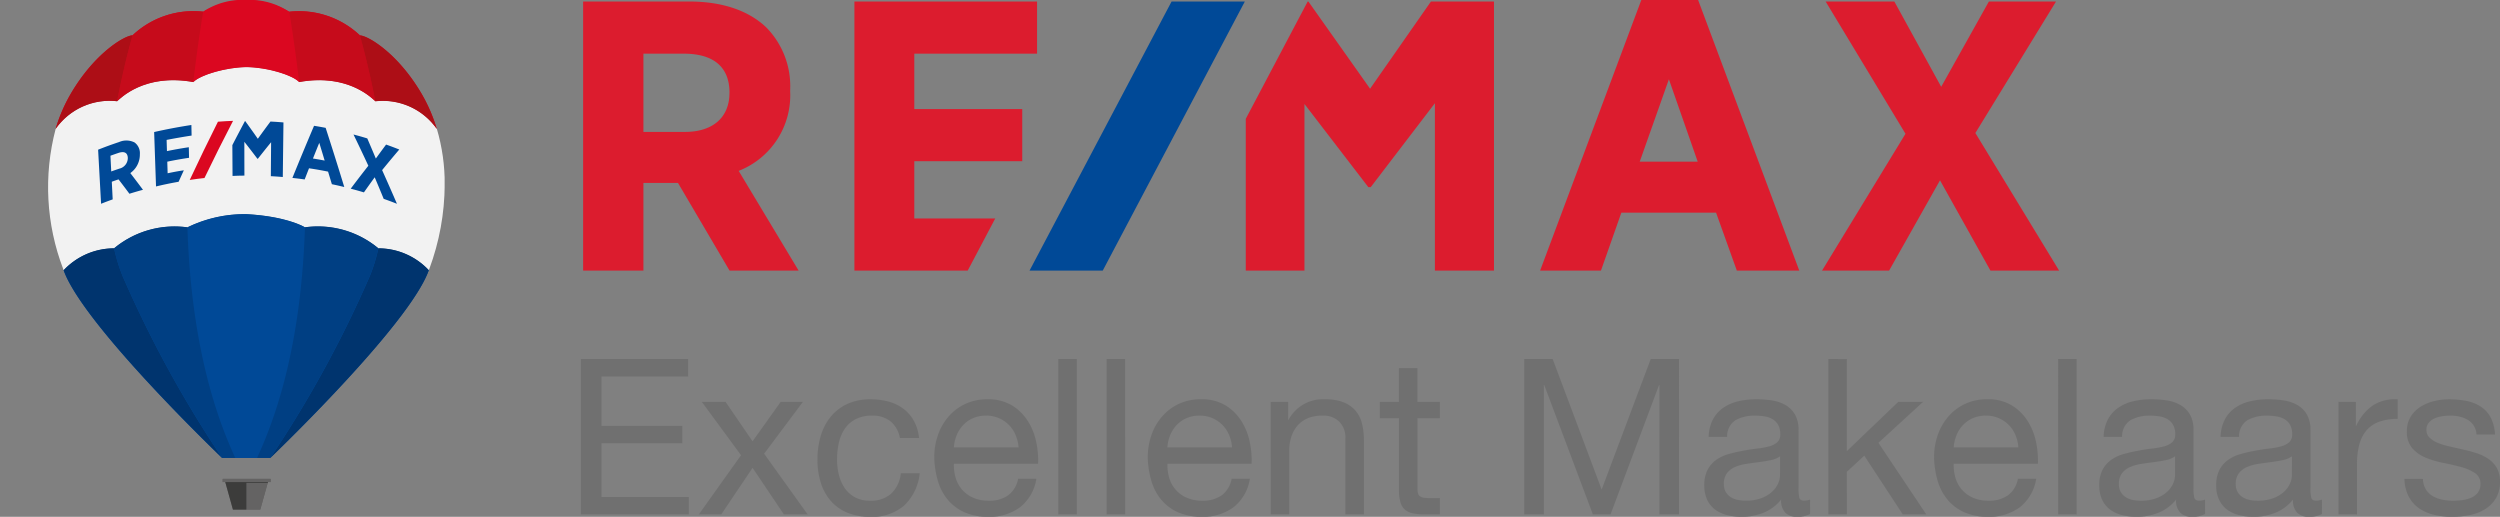
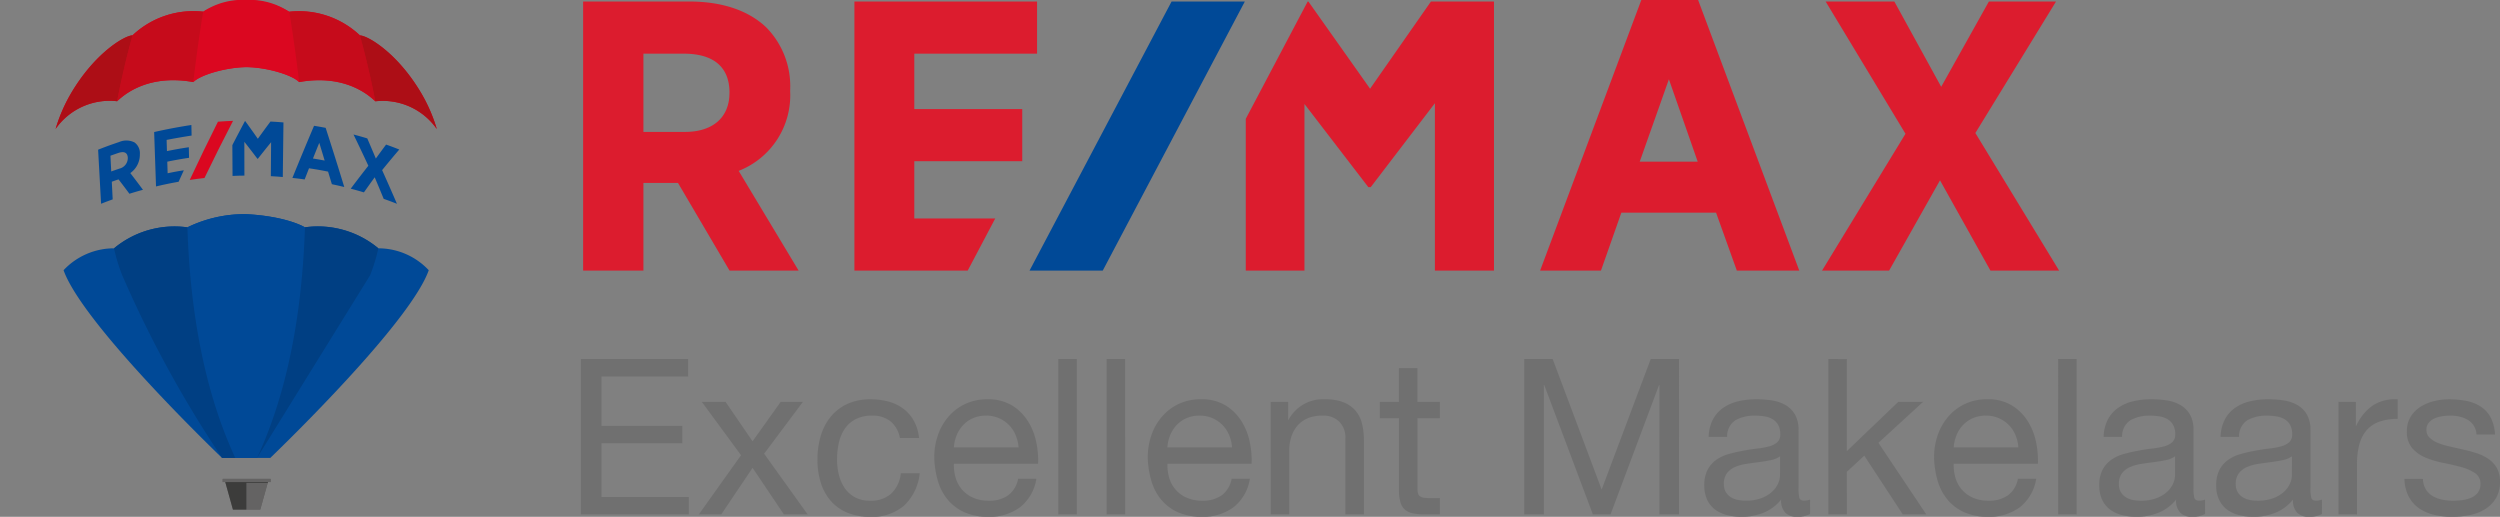
<svg xmlns="http://www.w3.org/2000/svg" width="252.712" height="52.242" viewBox="0 0 252.712 52.242">
  <rect x="0" y="0" width="252.712" height="52.242" fill="#808080" stroke="none" />
  <defs>
    <clipPath id="clip-path">
      <rect id="Rectangle_148" data-name="Rectangle 148" width="40.116" height="51.51" fill="none" />
    </clipPath>
    <clipPath id="clip-path-2">
-       <path id="Path_1042" data-name="Path 1042" d="M55.371,58.6c-5.016-.9-7.434,1.727-7.7,1.938a6.656,6.656,0,0,0-6.215,2.8A23.129,23.129,0,0,0,42.22,77.5c.012.038.03.079.044.118a6.992,6.992,0,0,1,5.1-2.212,9.555,9.555,0,0,1,7.418-2.122,13.208,13.208,0,0,1,5.94-1.331c3.852.207,5.669,1.168,5.939,1.331a9.557,9.557,0,0,1,7.418,2.122,6.992,6.992,0,0,1,5.1,2.214c.014-.039.032-.081.045-.119a24.786,24.786,0,0,0,1.56-8.539V68.94a19.468,19.468,0,0,0-.792-5.606,6.656,6.656,0,0,0-6.215-2.8c-.271-.211-2.689-2.841-7.7-1.938-.687-.72-3.214-1.488-5.32-1.515-2.106.026-4.687.8-5.374,1.515" transform="translate(-40.66 -57.085)" fill="none" />
-     </clipPath>
+       </clipPath>
    <linearGradient id="linear-gradient" x1="-0.096" y1="2.178" x2="-0.093" y2="2.178" gradientUnits="objectBoundingBox">
      <stop offset="0" stop-color="#f2f2f2" />
      <stop offset="0.039" stop-color="#f5f5f5" />
      <stop offset="0.173" stop-color="#fdfdfd" />
      <stop offset="0.5" stop-color="#fff" />
      <stop offset="0.827" stop-color="#fdfdfd" />
      <stop offset="0.961" stop-color="#f5f5f5" />
      <stop offset="1" stop-color="#f2f2f2" />
    </linearGradient>
    <clipPath id="clip-path-3">
      <rect id="Rectangle_150" data-name="Rectangle 150" width="44.945" height="51.51" fill="none" />
    </clipPath>
  </defs>
  <g id="Group_502" data-name="Group 502" transform="translate(-2075.076 334.01)">
    <g id="Group_482" data-name="Group 482" transform="translate(2134.022 -334.01)">
      <g id="Group_808" data-name="Group 808">
        <path id="Path_1037" data-name="Path 1037" d="M85.7.154,79.548,8.968,73.312.154h-.071L66.983,12.009V27.353h5.932V10.511l6.411,8.347.034.056h.256l6.484-8.48V27.353h5.973V.154ZM33.475,22.082v-5.79H44.388v-5.27H33.475v-5.6H45.884V.154H27.421v27.2H38.874l2.783-5.271Zm107.258-8.637L148.886.154H142.1l-4.82,8.621L132.544.154H125.6l8.07,13.368-8.435,13.831h6.779l5.145-9.125,5.1,9.125H149.2ZM106.806,16.34l2.949-8.326,2.911,8.326ZM112.708,0h-5.742L96.737,27.353h6.15l2.061-5.858h9.574l2.1,5.858h6.312ZM14.794,9.36c0-2.575-1.6-3.935-4.613-3.935H6.094v7.909H10.3c2.812,0,4.491-1.471,4.491-3.935Zm6.987,17.993H14.8L9.587,18.489H6.094v8.864H0V.154H10.747c3.284,0,5.969.9,7.762,2.614A8.466,8.466,0,0,1,20.928,9.09v.154a8.2,8.2,0,0,1-5.206,8.028Z" fill="#dc1c2e" />
        <path id="Path_1038" data-name="Path 1038" d="M114.657.344,100.3,27.542h7.4L122.061.344Z" transform="translate(-55.175 -0.189)" fill="#004997" />
      </g>
    </g>
    <g id="Group_501" data-name="Group 501" transform="translate(2075.076 -334.01)">
      <g id="Group_486" data-name="Group 486" transform="translate(4.829)">
        <g id="Group_485" data-name="Group 485" clip-path="url(#clip-path)">
          <path id="Path_1039" data-name="Path 1039" d="M194.361,407.549v.308a.01.01,0,0,1-.01.01h-.264l-.775,2.78h-2.766l-.775-2.78h-.255a.01.01,0,0,1-.01-.01v-.308a.01.01,0,0,1,.01-.01h4.836a.009.009,0,0,1,.01.01" transform="translate(-171.828 -359.136)" fill="#646363" />
          <path id="Path_1040" data-name="Path 1040" d="M75.053,206.915c4.307-4.166,14.378-14.344,16.022-18.978a6.992,6.992,0,0,0-5.1-2.214,9.557,9.557,0,0,0-7.418-2.122c-.27-.164-2.087-1.125-5.939-1.332a13.206,13.206,0,0,0-5.94,1.332,9.554,9.554,0,0,0-7.418,2.122,6.992,6.992,0,0,0-5.1,2.212c1.642,4.633,11.713,14.813,16.02,18.979Z" transform="translate(-52.563 -160.622)" fill="#004997" />
          <path id="Path_1041" data-name="Path 1041" d="M61.245,8.3c.687-.72,3.269-1.488,5.374-1.515,2.106.026,4.633.8,5.32,1.515,5.016-.9,7.434,1.727,7.7,1.938a6.656,6.656,0,0,1,6.215,2.8,16.308,16.308,0,0,0-1.533-3.551c-2.434-4.161-5.491-5.91-6.243-5.905a8.974,8.974,0,0,0-7.147-2.392A7.127,7.127,0,0,0,66.592,0a7.128,7.128,0,0,0-4.345,1.177,8.973,8.973,0,0,0-7.147,2.4c-.752-.005-3.809,1.744-6.243,5.905a16.3,16.3,0,0,0-1.533,3.551,6.656,6.656,0,0,1,6.215-2.8c.271-.211,2.689-2.84,7.7-1.938" transform="translate(-46.534)" fill="#db0720" />
        </g>
      </g>
      <g id="Group_488" data-name="Group 488" transform="translate(4.829 6.78)">
        <g id="Group_487" data-name="Group 487" clip-path="url(#clip-path-2)">
          <rect id="Rectangle_149" data-name="Rectangle 149" width="41.026" height="20.536" transform="translate(-0.91)" fill="url(#linear-gradient)" />
        </g>
      </g>
      <g id="Group_490" data-name="Group 490">
        <g id="Group_489" data-name="Group 489" clip-path="url(#clip-path-3)">
-           <path id="Path_1043" data-name="Path 1043" d="M60.1,214.061a116.012,116.012,0,0,0,10.091,18.458c-4.308-4.166-14.378-14.346-16.02-18.979a6.992,6.992,0,0,1,5.1-2.212,16.959,16.959,0,0,0,.833,2.734m30.978-.52a6.992,6.992,0,0,0-5.1-2.214,16.982,16.982,0,0,1-.834,2.734A116.035,116.035,0,0,1,75.057,232.52c4.307-4.166,14.378-14.344,16.022-18.978" transform="translate(-47.734 -186.226)" fill="#00346e" />
          <path id="Path_1044" data-name="Path 1044" d="M87.715,106.263v-.031a1.342,1.342,0,0,0-.535-1.139,1.825,1.825,0,0,0-1.57-.044c-.712.236-1.421.494-2.118.773l.3,5.466c.467-.185.7-.274,1.173-.444l-.09-1.784c.272-.1.408-.146.681-.239.443.575.663.866,1.1,1.454.546-.17.82-.25,1.37-.4q-.632-.85-1.279-1.689a2.288,2.288,0,0,0,.965-1.923m-1.219.383a.058.058,0,0,0,0,.008,1.1,1.1,0,0,1-.85,1.081c-.331.112-.5.169-.825.288l-.08-1.592c.322-.116.483-.172.805-.281.6-.2.927-.022.95.5m18.826-3.241q-1.116,2.625-2.188,5.267c.5.054.744.085,1.239.154.176-.452.264-.678.44-1.128.773.116,1.158.184,1.926.337.155.508.232.763.385,1.272.5.106.754.163,1.254.285q-.917-3-1.883-5.982c-.468-.089-.7-.131-1.173-.206m1.073,3.514c-.472-.09-.709-.131-1.183-.207.254-.637.382-.954.639-1.587.219.716.328,1.075.544,1.794m7.305,4.369c-.533-.211-.8-.311-1.338-.5q-.447-1.092-.907-2.178c-.438.6-.656.909-1.091,1.525-.532-.159-.8-.234-1.334-.374q.877-1.169,1.781-2.318-.735-1.587-1.5-3.159c.559.148.838.226,1.393.394q.438,1.015.865,2.035c.413-.57.621-.853,1.036-1.412.536.19.8.29,1.334.5q-.879,1.031-1.735,2.083.765,1.7,1.5,3.408M92.16,107.9c-.214.464-.32.7-.532,1.164-.764.133-1.529.292-2.283.474q-.094-2.751-.189-5.5c1.249-.284,2.5-.52,3.764-.713.009.427.013.641.022,1.069-.847.13-1.684.275-2.526.439.014.453.02.68.034,1.133.731-.153,1.472-.284,2.211-.393.009.427.014.641.023,1.069-.736.108-1.474.239-2.2.391.014.469.021.7.035,1.172.655-.135.984-.2,1.643-.3m10.066-4.842-.068,5.521c-.483-.041-.724-.057-1.208-.084q.014-1.718.027-3.435-.675.829-1.335,1.671h-.052l-.007-.012q-.647-.857-1.31-1.7,0,1.71.006,3.42c-.481,0-.721.012-1.2.031q-.009-1.558-.019-3.116.631-1.224,1.279-2.44h.014q.65.893,1.283,1.8.63-.877,1.277-1.743c.526.027.789.045,1.314.09" transform="translate(-73.574 -90.69)" fill="#004997" />
        </g>
      </g>
      <g id="Group_492" data-name="Group 492" transform="translate(4.829)">
        <g id="Group_491" data-name="Group 491" clip-path="url(#clip-path)">
          <path id="Path_1045" data-name="Path 1045" d="M162.971,108.628q1.4-2.91,2.89-5.779c-.612.024-.917.041-1.529.088q-1.467,2.924-2.851,5.886c.6-.089.893-.127,1.49-.194" transform="translate(-147.131 -90.634)" fill="#db0720" />
          <path id="Path_1046" data-name="Path 1046" d="M194.352,407.865h-4.836a.01.01,0,0,1-.01-.01v-.307a.01.01,0,0,1,.01-.01h4.836a.009.009,0,0,1,.007,0,.009.009,0,0,1,0,.007v.307a.009.009,0,0,1,0,.007.009.009,0,0,1-.007,0m-2.446,2.78h1.407l.752-2.7h-2.159Z" transform="translate(-171.829 -359.135)" fill="#646363" />
          <path id="Path_1047" data-name="Path 1047" d="M196.051,410.293h-4.317l.775,2.78h1.36v-2.7h2.159Z" transform="translate(-173.792 -361.563)" fill="#3c3c3b" />
        </g>
      </g>
      <g id="Group_494" data-name="Group 494">
        <g id="Group_493" data-name="Group 493" clip-path="url(#clip-path-3)">
          <path id="Path_1048" data-name="Path 1048" d="M171.4,183.6c-.27-.164-2.087-1.125-5.939-1.332a13.207,13.207,0,0,0-5.94,1.332c.241,7.6,1.465,16.061,4.844,23.315h2.192c3.378-7.254,4.6-15.715,4.843-23.315" transform="translate(-140.577 -160.622)" fill="#004997" />
          <path id="Path_1049" data-name="Path 1049" d="M109.33,216.4h-1.336A116.034,116.034,0,0,1,97.9,197.947a16.967,16.967,0,0,1-.833-2.734,9.554,9.554,0,0,1,7.418-2.122c.241,7.6,1.465,16.061,4.843,23.315" transform="translate(-85.54 -170.111)" fill="#003f83" />
        </g>
      </g>
      <g id="Group_496" data-name="Group 496" transform="translate(4.829)">
        <g id="Group_495" data-name="Group 495" clip-path="url(#clip-path)">
-           <path id="Path_1050" data-name="Path 1050" d="M218.764,216.4c3.378-7.254,4.6-15.715,4.844-23.315a9.556,9.556,0,0,1,7.418,2.122,16.977,16.977,0,0,1-.834,2.734A116.056,116.056,0,0,1,220.1,216.4Z" transform="translate(-197.611 -170.111)" fill="#003f83" />
+           <path id="Path_1050" data-name="Path 1050" d="M218.764,216.4c3.378-7.254,4.6-15.715,4.844-23.315a9.556,9.556,0,0,1,7.418,2.122,16.977,16.977,0,0,1-.834,2.734Z" transform="translate(-197.611 -170.111)" fill="#003f83" />
          <path id="Path_1051" data-name="Path 1051" d="M175.215,8.3c-.48-4.041-1-7.114-1-7.114a8.608,8.608,0,0,0-8.689,0s-.522,3.073-1,7.114c.687-.72,3.269-1.488,5.374-1.515,2.106.026,4.633.8,5.32,1.515" transform="translate(-149.81)" fill="#db0720" />
        </g>
      </g>
      <g id="Group_498" data-name="Group 498">
        <g id="Group_497" data-name="Group 497" clip-path="url(#clip-path-3)">
          <path id="Path_1052" data-name="Path 1052" d="M101.214,11.9s-.836,2.878-1.561,6.66c.271-.211,2.689-2.84,7.7-1.938.48-4.041,1-7.114,1-7.114a8.973,8.973,0,0,0-7.146,2.392" transform="translate(-87.817 -8.327)" fill="#c60b1b" />
          <path id="Path_1053" data-name="Path 1053" d="M253.268,11.9s.836,2.878,1.561,6.66c-.271-.211-2.689-2.84-7.7-1.938-.48-4.041-1-7.114-1-7.114a8.974,8.974,0,0,1,7.147,2.392" transform="translate(-216.889 -8.327)" fill="#c60b1b" />
          <path id="Path_1054" data-name="Path 1054" d="M47.326,39.537a16.291,16.291,0,0,1,1.533-3.551c2.434-4.161,5.49-5.91,6.243-5.905,0,0-.836,2.878-1.56,6.66a6.656,6.656,0,0,0-6.215,2.8m38.533,0a16.3,16.3,0,0,0-1.533-3.551c-2.434-4.161-5.49-5.91-6.243-5.9,0,0,.836,2.878,1.561,6.66a6.656,6.656,0,0,1,6.215,2.8" transform="translate(-41.705 -26.508)" fill="#ad0e16" />
        </g>
      </g>
    </g>
    <path id="Path_1403" data-name="Path 1403" d="M1.716-15.708V0H12.628V-1.76H3.806V-7.194h8.162v-1.76H3.806v-4.994h8.756v-1.76ZM17.908-5.984,13.64,0h2.266l3.168-4.708L22.242,0h2.4l-4.4-6.138,3.916-5.236H21.912L19.074-7.392l-2.728-3.982h-2.4Zm16.06-1.738H35.9a4.5,4.5,0,0,0-.528-1.749,3.9,3.9,0,0,0-1.067-1.221,4.42,4.42,0,0,0-1.5-.715A6.874,6.874,0,0,0,31-11.638a5.506,5.506,0,0,0-2.354.473,4.7,4.7,0,0,0-1.683,1.3,5.521,5.521,0,0,0-1,1.936,8.346,8.346,0,0,0-.33,2.387A7.664,7.664,0,0,0,25.971-3.2a5.138,5.138,0,0,0,1.012,1.837A4.458,4.458,0,0,0,28.655-.176a5.924,5.924,0,0,0,2.3.418A4.942,4.942,0,0,0,34.4-.9,5.238,5.238,0,0,0,35.97-4.158H34.056A3.278,3.278,0,0,1,33.1-2.112a3.06,3.06,0,0,1-2.167.726,3.1,3.1,0,0,1-1.518-.352,2.954,2.954,0,0,1-1.034-.935A4.128,4.128,0,0,1,27.8-4a6.325,6.325,0,0,1-.187-1.54A7.736,7.736,0,0,1,27.786-7.2a4.165,4.165,0,0,1,.583-1.419,3.02,3.02,0,0,1,1.089-.99,3.487,3.487,0,0,1,1.694-.374,2.838,2.838,0,0,1,1.892.594A2.85,2.85,0,0,1,33.968-7.722Zm11.99.946H39.424a3.9,3.9,0,0,1,.286-1.243,3.315,3.315,0,0,1,.66-1.023,3.023,3.023,0,0,1,1-.693,3.256,3.256,0,0,1,1.309-.253,3.2,3.2,0,0,1,1.287.253,3.238,3.238,0,0,1,1.012.682,3.205,3.205,0,0,1,.682,1.023A3.826,3.826,0,0,1,45.958-6.776Zm1.8,3.168H45.914a2.659,2.659,0,0,1-1,1.672,3.237,3.237,0,0,1-1.947.55,3.874,3.874,0,0,1-1.606-.308,3.148,3.148,0,0,1-1.122-.825A3.214,3.214,0,0,1,39.6-3.707a4.515,4.515,0,0,1-.176-1.419h8.514A9.055,9.055,0,0,0,47.751-7.3a6.3,6.3,0,0,0-.836-2.112,4.981,4.981,0,0,0-1.606-1.6,4.666,4.666,0,0,0-2.519-.627,5.172,5.172,0,0,0-2.145.44,5.041,5.041,0,0,0-1.694,1.232A5.679,5.679,0,0,0,37.84-8.1a6.844,6.844,0,0,0-.4,2.376,9.117,9.117,0,0,0,.385,2.4A5.234,5.234,0,0,0,38.852-1.43,4.662,4.662,0,0,0,40.535-.2,5.842,5.842,0,0,0,42.9.242a5.163,5.163,0,0,0,3.212-.968A4.545,4.545,0,0,0,47.762-3.608Zm2.222-12.1V0h1.87V-15.708Zm4.884,0V0h1.87V-15.708ZM67.54-6.776H61.006a3.9,3.9,0,0,1,.286-1.243,3.315,3.315,0,0,1,.66-1.023,3.023,3.023,0,0,1,1-.693,3.256,3.256,0,0,1,1.309-.253,3.2,3.2,0,0,1,1.287.253,3.238,3.238,0,0,1,1.012.682,3.205,3.205,0,0,1,.682,1.023A3.826,3.826,0,0,1,67.54-6.776Zm1.8,3.168H67.5a2.659,2.659,0,0,1-1,1.672,3.237,3.237,0,0,1-1.947.55,3.874,3.874,0,0,1-1.606-.308,3.148,3.148,0,0,1-1.122-.825,3.214,3.214,0,0,1-.638-1.188,4.515,4.515,0,0,1-.176-1.419H69.52A9.055,9.055,0,0,0,69.333-7.3,6.3,6.3,0,0,0,68.5-9.416a4.981,4.981,0,0,0-1.606-1.6,4.666,4.666,0,0,0-2.519-.627,5.172,5.172,0,0,0-2.145.44,5.041,5.041,0,0,0-1.694,1.232A5.679,5.679,0,0,0,59.422-8.1a6.844,6.844,0,0,0-.4,2.376,9.117,9.117,0,0,0,.385,2.4A5.234,5.234,0,0,0,60.434-1.43,4.662,4.662,0,0,0,62.117-.2a5.842,5.842,0,0,0,2.365.44,5.163,5.163,0,0,0,3.212-.968A4.545,4.545,0,0,0,69.344-3.608Zm2.112-7.766V0h1.87V-6.424a4.607,4.607,0,0,1,.209-1.419,3.223,3.223,0,0,1,.627-1.133,2.784,2.784,0,0,1,1.045-.748,3.811,3.811,0,0,1,1.485-.264,2.289,2.289,0,0,1,1.694.616A2.259,2.259,0,0,1,79-7.7V0h1.87V-7.48a7.039,7.039,0,0,0-.187-1.683,3.187,3.187,0,0,0-.649-1.309,3.074,3.074,0,0,0-1.21-.858,4.936,4.936,0,0,0-1.87-.308,3.937,3.937,0,0,0-3.7,2.068h-.044v-1.8Zm14.828,0v-3.41h-1.87v3.41H82.478v1.65h1.936v7.238a4.322,4.322,0,0,0,.154,1.276,1.551,1.551,0,0,0,.473.748,1.826,1.826,0,0,0,.836.363A6.715,6.715,0,0,0,87.12,0h1.43V-1.65h-.858a6.237,6.237,0,0,1-.715-.033.924.924,0,0,1-.429-.143.544.544,0,0,1-.209-.308,2.041,2.041,0,0,1-.055-.528V-9.724H88.55v-1.65Zm10.8-4.334V0h1.98V-13.068h.044L104.016,0H105.8L110.7-13.068h.044V0h1.98V-15.708h-2.86L104.9-2.508l-4.95-13.2ZM125.972-.044a2.645,2.645,0,0,1-1.342.286,1.609,1.609,0,0,1-1.155-.407,1.769,1.769,0,0,1-.429-1.331,4.474,4.474,0,0,1-1.793,1.331,5.926,5.926,0,0,1-2.211.407,5.923,5.923,0,0,1-1.463-.176,3.4,3.4,0,0,1-1.2-.55,2.64,2.64,0,0,1-.8-.979,3.294,3.294,0,0,1-.3-1.463,3.341,3.341,0,0,1,.33-1.584,2.879,2.879,0,0,1,.869-1,3.982,3.982,0,0,1,1.232-.583q.693-.2,1.419-.33.77-.154,1.463-.231a8.151,8.151,0,0,0,1.221-.22,2.035,2.035,0,0,0,.836-.418,1.02,1.02,0,0,0,.308-.8,1.866,1.866,0,0,0-.231-.99,1.584,1.584,0,0,0-.594-.572,2.415,2.415,0,0,0-.814-.264,6.147,6.147,0,0,0-.891-.066,3.955,3.955,0,0,0-1.98.451,1.914,1.914,0,0,0-.858,1.7h-1.87a4.039,4.039,0,0,1,.44-1.782,3.336,3.336,0,0,1,1.056-1.177,4.431,4.431,0,0,1,1.507-.649,7.959,7.959,0,0,1,1.815-.2,10.647,10.647,0,0,1,1.529.11,4,4,0,0,1,1.375.451,2.636,2.636,0,0,1,.99.957,3.063,3.063,0,0,1,.374,1.606v5.852a4.377,4.377,0,0,0,.077.968q.077.308.517.308a1.852,1.852,0,0,0,.572-.11Zm-3.036-5.83a2.328,2.328,0,0,1-.924.385q-.572.121-1.2.2t-1.265.176A4.651,4.651,0,0,0,118.4-4.8a2.081,2.081,0,0,0-.825.627,1.756,1.756,0,0,0-.319,1.111,1.521,1.521,0,0,0,.187.781,1.559,1.559,0,0,0,.484.517,2.031,2.031,0,0,0,.693.286,3.845,3.845,0,0,0,.836.088,4.43,4.43,0,0,0,1.584-.253,3.332,3.332,0,0,0,1.078-.638,2.517,2.517,0,0,0,.616-.836,2.114,2.114,0,0,0,.2-.847Zm4.884-9.834V0h1.87V-4.312l1.76-1.628L135.344,0h2.376l-4.84-7.238,4.51-4.136h-2.508L129.69-6.4v-9.306Zm19.206,8.932h-6.534a3.9,3.9,0,0,1,.286-1.243,3.315,3.315,0,0,1,.66-1.023,3.023,3.023,0,0,1,1-.693,3.256,3.256,0,0,1,1.309-.253,3.2,3.2,0,0,1,1.287.253,3.238,3.238,0,0,1,1.012.682,3.205,3.205,0,0,1,.682,1.023A3.827,3.827,0,0,1,147.026-6.776Zm1.8,3.168h-1.848a2.659,2.659,0,0,1-1,1.672,3.237,3.237,0,0,1-1.947.55,3.873,3.873,0,0,1-1.606-.308,3.148,3.148,0,0,1-1.122-.825,3.214,3.214,0,0,1-.638-1.188,4.515,4.515,0,0,1-.176-1.419h8.514a9.054,9.054,0,0,0-.187-2.178,6.3,6.3,0,0,0-.836-2.112,4.981,4.981,0,0,0-1.606-1.6,4.666,4.666,0,0,0-2.519-.627,5.172,5.172,0,0,0-2.145.44,5.041,5.041,0,0,0-1.694,1.232,5.678,5.678,0,0,0-1.111,1.87,6.845,6.845,0,0,0-.4,2.376,9.117,9.117,0,0,0,.385,2.4A5.234,5.234,0,0,0,139.92-1.43,4.662,4.662,0,0,0,141.6-.2a5.842,5.842,0,0,0,2.365.44,5.163,5.163,0,0,0,3.212-.968A4.545,4.545,0,0,0,148.83-3.608Zm2.222-12.1V0h1.87V-15.708ZM165.9-.044a2.645,2.645,0,0,1-1.342.286A1.609,1.609,0,0,1,163.4-.165a1.769,1.769,0,0,1-.429-1.331,4.474,4.474,0,0,1-1.793,1.331,5.926,5.926,0,0,1-2.211.407,5.923,5.923,0,0,1-1.463-.176,3.4,3.4,0,0,1-1.2-.55,2.64,2.64,0,0,1-.8-.979,3.294,3.294,0,0,1-.3-1.463,3.341,3.341,0,0,1,.33-1.584,2.879,2.879,0,0,1,.869-1,3.982,3.982,0,0,1,1.232-.583q.693-.2,1.419-.33.77-.154,1.463-.231a8.151,8.151,0,0,0,1.221-.22,2.034,2.034,0,0,0,.836-.418,1.02,1.02,0,0,0,.308-.8,1.866,1.866,0,0,0-.231-.99,1.584,1.584,0,0,0-.594-.572,2.415,2.415,0,0,0-.814-.264,6.147,6.147,0,0,0-.891-.066,3.955,3.955,0,0,0-1.98.451,1.914,1.914,0,0,0-.858,1.7h-1.87a4.04,4.04,0,0,1,.44-1.782,3.336,3.336,0,0,1,1.056-1.177,4.431,4.431,0,0,1,1.507-.649,7.959,7.959,0,0,1,1.815-.2,10.646,10.646,0,0,1,1.529.11,4,4,0,0,1,1.375.451,2.636,2.636,0,0,1,.99.957,3.063,3.063,0,0,1,.374,1.606v5.852a4.375,4.375,0,0,0,.077.968q.077.308.517.308a1.852,1.852,0,0,0,.572-.11Zm-3.036-5.83a2.328,2.328,0,0,1-.924.385q-.572.121-1.2.2t-1.265.176a4.651,4.651,0,0,0-1.144.319,2.081,2.081,0,0,0-.825.627,1.756,1.756,0,0,0-.319,1.111,1.521,1.521,0,0,0,.187.781,1.559,1.559,0,0,0,.484.517,2.031,2.031,0,0,0,.693.286,3.845,3.845,0,0,0,.836.088,4.43,4.43,0,0,0,1.584-.253,3.332,3.332,0,0,0,1.078-.638,2.517,2.517,0,0,0,.616-.836,2.114,2.114,0,0,0,.2-.847Zm14.85,5.83a2.645,2.645,0,0,1-1.342.286,1.609,1.609,0,0,1-1.155-.407A1.769,1.769,0,0,1,174.79-1.5,4.474,4.474,0,0,1,173-.165a5.926,5.926,0,0,1-2.211.407,5.923,5.923,0,0,1-1.463-.176,3.4,3.4,0,0,1-1.2-.55,2.64,2.64,0,0,1-.8-.979,3.294,3.294,0,0,1-.3-1.463,3.341,3.341,0,0,1,.33-1.584,2.879,2.879,0,0,1,.869-1,3.982,3.982,0,0,1,1.232-.583q.693-.2,1.419-.33.77-.154,1.463-.231a8.151,8.151,0,0,0,1.221-.22,2.034,2.034,0,0,0,.836-.418,1.02,1.02,0,0,0,.308-.8,1.866,1.866,0,0,0-.231-.99,1.584,1.584,0,0,0-.594-.572,2.415,2.415,0,0,0-.814-.264,6.147,6.147,0,0,0-.891-.066,3.955,3.955,0,0,0-1.98.451,1.914,1.914,0,0,0-.858,1.7h-1.87a4.04,4.04,0,0,1,.44-1.782,3.336,3.336,0,0,1,1.056-1.177,4.431,4.431,0,0,1,1.507-.649,7.959,7.959,0,0,1,1.815-.2,10.646,10.646,0,0,1,1.529.11,4,4,0,0,1,1.375.451,2.636,2.636,0,0,1,.99.957,3.063,3.063,0,0,1,.374,1.606v5.852a4.375,4.375,0,0,0,.077.968q.077.308.517.308a1.852,1.852,0,0,0,.572-.11Zm-3.036-5.83a2.328,2.328,0,0,1-.924.385q-.572.121-1.2.2t-1.265.176a4.651,4.651,0,0,0-1.144.319,2.081,2.081,0,0,0-.825.627A1.756,1.756,0,0,0,169-3.058a1.521,1.521,0,0,0,.187.781,1.559,1.559,0,0,0,.484.517,2.031,2.031,0,0,0,.693.286,3.845,3.845,0,0,0,.836.088,4.43,4.43,0,0,0,1.584-.253,3.332,3.332,0,0,0,1.078-.638,2.517,2.517,0,0,0,.616-.836,2.114,2.114,0,0,0,.2-.847Zm4.708-5.5V0h1.87V-5.06a7.776,7.776,0,0,1,.22-1.947,3.732,3.732,0,0,1,.7-1.441,3.017,3.017,0,0,1,1.276-.9,5.289,5.289,0,0,1,1.914-.308v-1.98a4.2,4.2,0,0,0-2.508.616,5.066,5.066,0,0,0-1.672,2.046h-.044v-2.4Zm8.536,7.788h-1.87a4.116,4.116,0,0,0,.44,1.793A3.31,3.31,0,0,0,187.55-.605a4.425,4.425,0,0,0,1.518.649,8,8,0,0,0,1.8.2A9.241,9.241,0,0,0,192.6.077a4.69,4.69,0,0,0,1.562-.583,3.353,3.353,0,0,0,1.122-1.1,3.168,3.168,0,0,0,.429-1.716,2.682,2.682,0,0,0-.319-1.364,2.848,2.848,0,0,0-.836-.913,4.483,4.483,0,0,0-1.188-.583,14.04,14.04,0,0,0-1.375-.374q-.66-.154-1.32-.3a7.615,7.615,0,0,1-1.188-.352,2.722,2.722,0,0,1-.869-.528,1.053,1.053,0,0,1-.341-.8,1.11,1.11,0,0,1,.22-.715,1.573,1.573,0,0,1,.572-.44,2.853,2.853,0,0,1,.781-.231,5.564,5.564,0,0,1,.847-.066,4.246,4.246,0,0,1,.913.1,2.8,2.8,0,0,1,.825.319,1.872,1.872,0,0,1,.616.583,1.893,1.893,0,0,1,.286.913h1.87a4.177,4.177,0,0,0-.44-1.727,2.96,2.96,0,0,0-1-1.1,4.123,4.123,0,0,0-1.441-.572,8.98,8.98,0,0,0-1.782-.165,6.281,6.281,0,0,0-1.507.187,4.545,4.545,0,0,0-1.364.572,3.148,3.148,0,0,0-.99,1A2.725,2.725,0,0,0,186.3-8.4a2.487,2.487,0,0,0,.55,1.716,3.712,3.712,0,0,0,1.375.957,9.3,9.3,0,0,0,1.793.528q.968.187,1.793.418a4.68,4.68,0,0,1,1.375.605,1.245,1.245,0,0,1,.55,1.1,1.378,1.378,0,0,1-.264.869,1.673,1.673,0,0,1-.671.517,3.387,3.387,0,0,1-.891.242,6.846,6.846,0,0,1-.924.066,5.543,5.543,0,0,1-1.111-.11,3.117,3.117,0,0,1-.968-.363,1.99,1.99,0,0,1-.693-.682A2.105,2.105,0,0,1,187.924-3.586Z" transform="translate(2132.076 -282.01)" fill="#707070" />
  </g>
</svg>